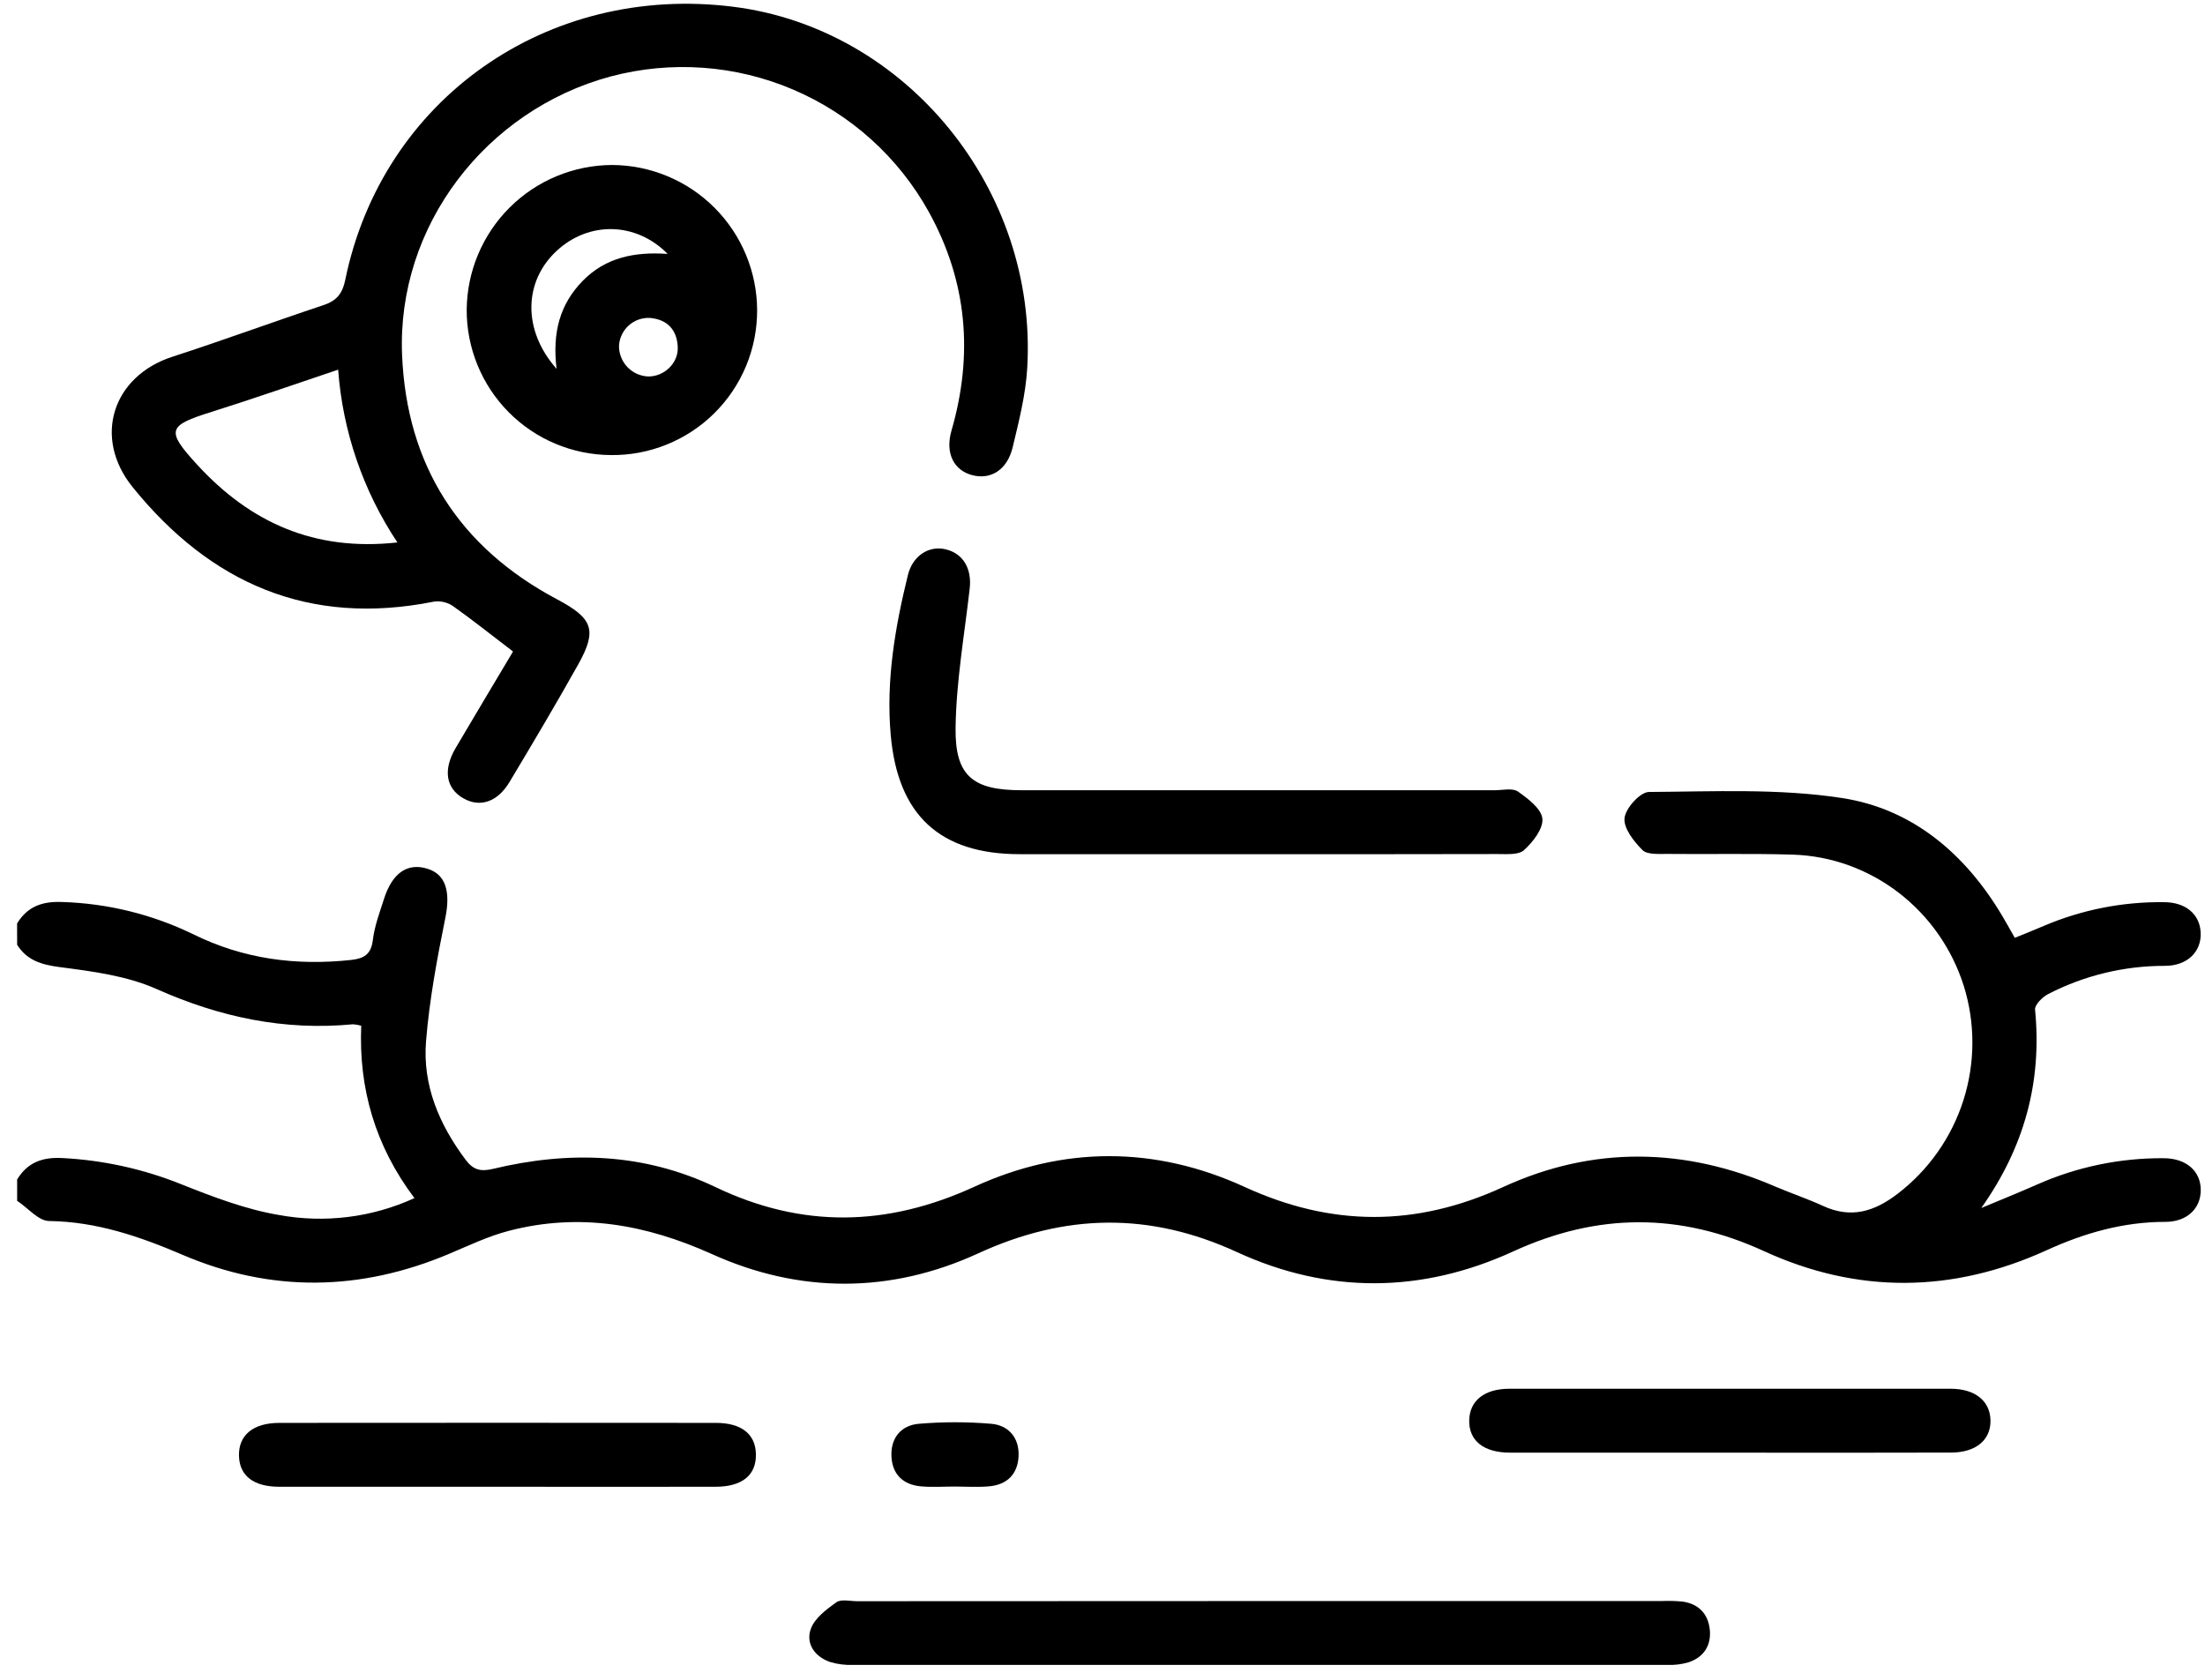
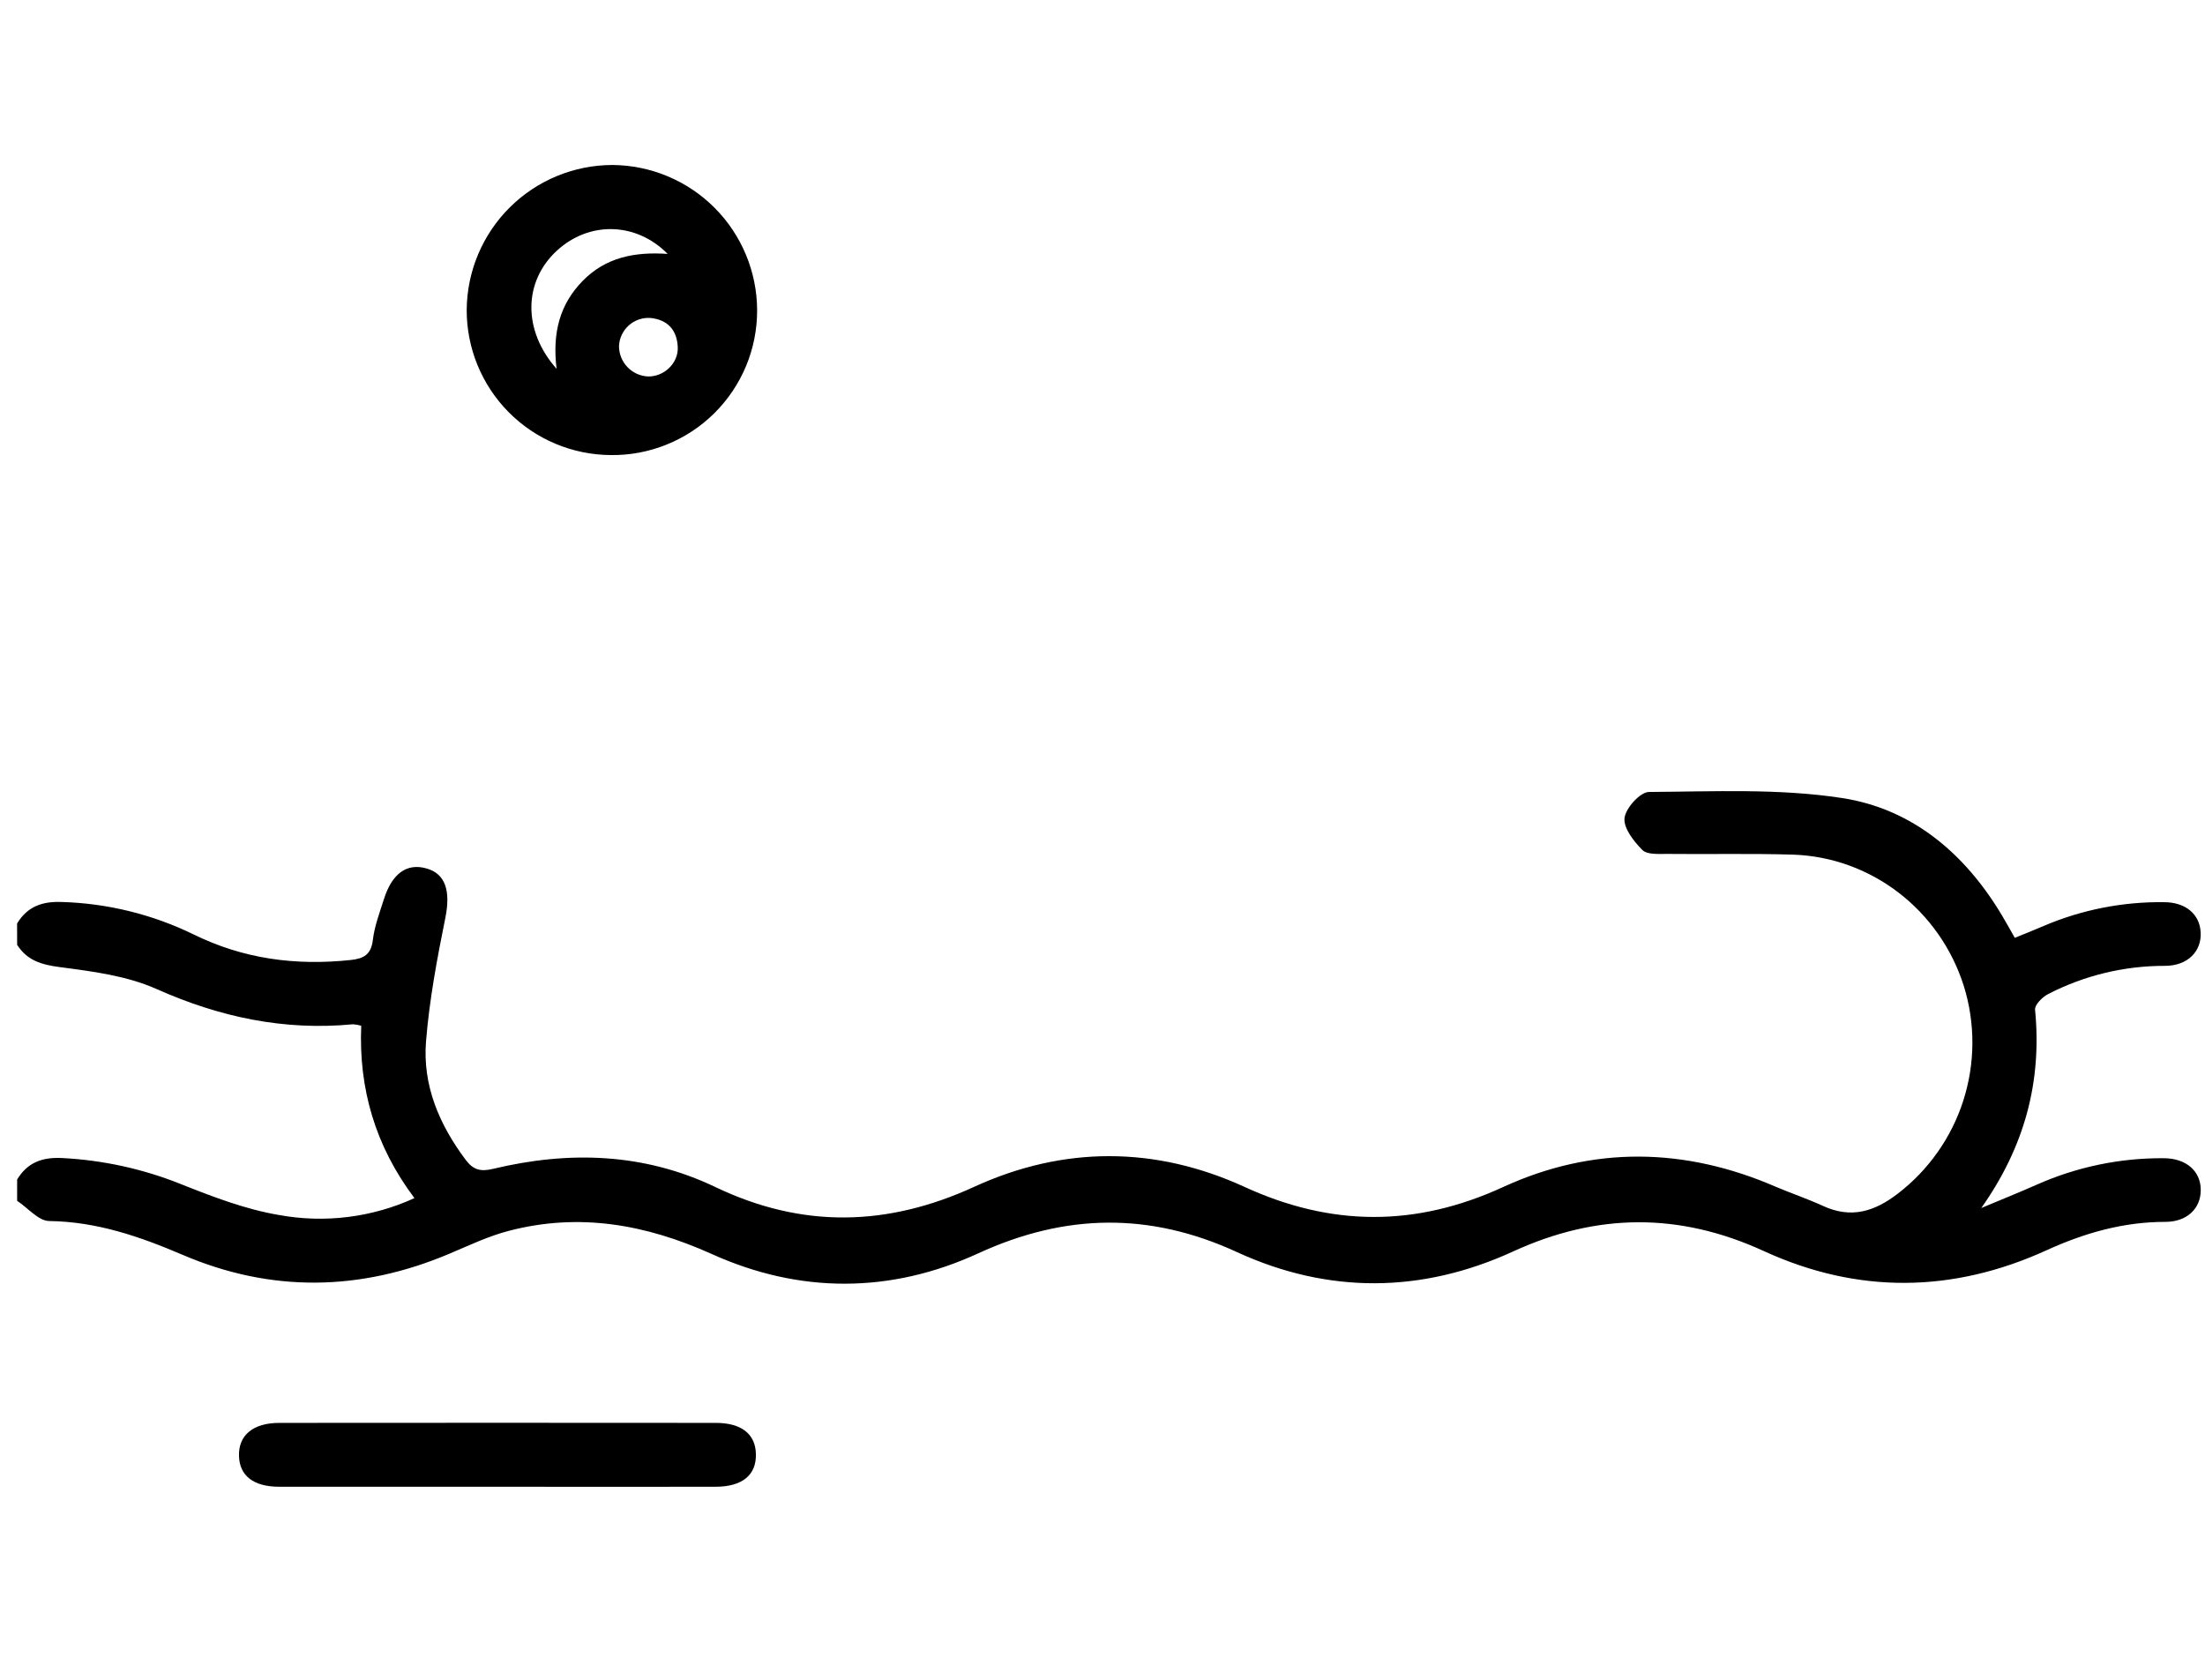
<svg xmlns="http://www.w3.org/2000/svg" width="84" height="64" viewBox="0 0 84 64" fill="none">
  <path d="M0.651 35.184C1.043 34.538 1.61 34.335 2.362 34.366C4.098 34.418 5.804 34.837 7.366 35.597C9.272 36.538 11.27 36.8 13.369 36.575C13.86 36.521 14.136 36.368 14.203 35.819C14.266 35.289 14.462 34.771 14.626 34.256C14.938 33.272 15.507 32.871 16.254 33.09C16.985 33.296 17.166 33.971 16.967 34.963C16.652 36.518 16.358 38.091 16.23 39.671C16.093 41.35 16.734 42.85 17.742 44.192C18.021 44.564 18.297 44.65 18.776 44.535C21.673 43.839 24.529 43.924 27.256 45.228C30.555 46.806 33.792 46.739 37.109 45.219C40.51 43.657 44.008 43.663 47.407 45.219C50.725 46.744 53.944 46.751 57.264 45.225C60.692 43.651 64.183 43.714 67.647 45.215C68.241 45.467 68.861 45.676 69.449 45.946C70.512 46.434 71.396 46.17 72.293 45.481C73.472 44.578 74.346 43.335 74.797 41.919C75.247 40.504 75.253 38.985 74.812 37.566C73.895 34.669 71.285 32.654 68.291 32.561C66.696 32.513 65.097 32.552 63.499 32.534C63.179 32.534 62.743 32.566 62.566 32.384C62.239 32.056 61.843 31.551 61.887 31.168C61.931 30.785 62.485 30.175 62.818 30.174C65.274 30.159 67.769 30.034 70.18 30.406C72.861 30.82 74.866 32.531 76.267 34.88C76.418 35.131 76.56 35.392 76.754 35.731C77.126 35.58 77.494 35.436 77.854 35.279C79.302 34.661 80.864 34.353 82.439 34.373C83.262 34.373 83.803 34.833 83.835 35.528C83.872 36.255 83.332 36.799 82.472 36.799C80.924 36.796 79.397 37.165 78.021 37.876C77.803 37.988 77.509 38.284 77.526 38.468C77.797 41.23 77.113 43.71 75.478 46.025C76.189 45.727 76.905 45.439 77.611 45.127C79.125 44.457 80.765 44.117 82.421 44.128C83.285 44.128 83.843 44.621 83.838 45.346C83.838 46.045 83.311 46.555 82.489 46.553C80.884 46.553 79.402 46.978 77.955 47.639C74.379 49.267 70.763 49.304 67.195 47.666C63.984 46.193 60.853 46.208 57.646 47.679C54.165 49.277 50.604 49.307 47.118 47.703C43.798 46.175 40.582 46.228 37.263 47.754C33.924 49.288 30.462 49.292 27.113 47.777C24.594 46.644 22.063 46.196 19.384 46.895C18.606 47.097 17.864 47.453 17.117 47.768C13.732 49.2 10.328 49.256 6.949 47.806C5.312 47.106 3.686 46.547 1.878 46.521C1.466 46.521 1.061 46.017 0.653 45.752V44.939C1.043 44.292 1.61 44.083 2.362 44.121C3.929 44.2 5.472 44.54 6.926 45.128C8.123 45.604 9.353 46.075 10.614 46.289C12.364 46.612 14.17 46.389 15.788 45.648C14.292 43.661 13.661 41.469 13.761 39.081C13.659 39.051 13.554 39.032 13.448 39.025C10.823 39.276 8.368 38.754 5.958 37.679C4.824 37.176 3.524 37.009 2.279 36.847C1.58 36.755 1.033 36.595 0.653 35.997L0.651 35.184Z" fill="black" />
-   <path d="M19.544 24.822C18.714 24.192 17.996 23.614 17.247 23.085C17.034 22.944 16.777 22.886 16.525 22.923C11.783 23.871 8.027 22.236 5.053 18.56C3.532 16.678 4.277 14.333 6.573 13.59C8.5 12.966 10.401 12.264 12.324 11.625C12.821 11.46 13.045 11.188 13.151 10.671C14.56 3.781 20.85 -0.638 27.945 0.259C34.526 1.09 39.533 7.22 39.133 14.022C39.073 15.038 38.816 16.05 38.577 17.045C38.37 17.904 37.744 18.288 37.039 18.104C36.333 17.92 36 17.263 36.246 16.41C37.084 13.513 36.849 10.735 35.391 8.087C34.236 5.996 32.415 4.351 30.217 3.414C28.02 2.476 25.572 2.3 23.263 2.913C18.492 4.199 15.118 8.624 15.317 13.513C15.488 17.72 17.49 20.854 21.222 22.834C22.578 23.555 22.765 23.996 22.029 25.311C21.184 26.822 20.3 28.31 19.41 29.795C18.948 30.566 18.277 30.777 17.647 30.413C16.988 30.035 16.872 29.329 17.354 28.506C18.074 27.282 18.81 26.057 19.544 24.822ZM12.882 14.084C11.219 14.642 9.649 15.194 8.062 15.692C6.383 16.218 6.31 16.393 7.513 17.707C9.528 19.901 11.969 21.018 15.139 20.667C13.833 18.704 13.055 16.436 12.882 14.084Z" fill="black" />
  <path d="M23.265 17.338C21.803 17.329 20.404 16.741 19.376 15.702C18.348 14.663 17.773 13.258 17.779 11.796C17.793 10.333 18.382 8.935 19.419 7.903C20.456 6.872 21.858 6.291 23.321 6.286C24.785 6.294 26.186 6.879 27.22 7.915C28.254 8.951 28.837 10.353 28.843 11.816C28.845 12.547 28.702 13.271 28.422 13.945C28.141 14.62 27.729 15.232 27.21 15.746C26.691 16.259 26.075 16.665 25.397 16.938C24.72 17.212 23.995 17.348 23.265 17.338ZM21.203 14.053C21.035 12.668 21.329 11.59 22.199 10.7C23.069 9.811 24.168 9.586 25.435 9.674C24.222 8.445 22.434 8.427 21.217 9.548C19.954 10.708 19.889 12.566 21.203 14.053ZM24.685 14.343C25.29 14.358 25.849 13.839 25.819 13.226C25.792 12.572 25.431 12.177 24.772 12.114C24.624 12.105 24.476 12.125 24.336 12.173C24.196 12.222 24.067 12.297 23.956 12.396C23.846 12.494 23.756 12.614 23.691 12.747C23.627 12.88 23.589 13.025 23.581 13.173C23.578 13.473 23.691 13.762 23.897 13.981C24.103 14.199 24.386 14.329 24.685 14.343Z" fill="black" />
-   <path d="M48.015 61H63.282C63.553 60.988 63.824 60.995 64.093 61.02C64.708 61.104 65.073 61.488 65.135 62.089C65.197 62.69 64.906 63.143 64.319 63.336C64.06 63.41 63.791 63.443 63.521 63.433C53.181 63.433 42.84 63.433 32.501 63.433C32.203 63.444 31.905 63.407 31.619 63.321C31.032 63.116 30.688 62.617 30.888 62.061C31.035 61.653 31.483 61.316 31.864 61.045C32.047 60.919 32.391 61.006 32.66 61.006L48.015 61Z" fill="black" />
-   <path d="M47.779 32.544C44.802 32.544 41.823 32.544 38.846 32.544C35.799 32.544 34.203 31.051 33.933 28.01C33.748 25.929 34.096 23.91 34.587 21.908C34.77 21.168 35.393 20.774 36.029 20.93C36.694 21.09 37.027 21.666 36.941 22.425C36.74 24.189 36.427 25.961 36.403 27.732C36.378 29.573 37.07 30.107 38.912 30.108H56.942C57.24 30.108 57.614 30.014 57.824 30.156C58.202 30.423 58.717 30.808 58.757 31.188C58.798 31.568 58.398 32.081 58.059 32.389C57.849 32.581 57.392 32.538 57.044 32.539C53.952 32.548 50.865 32.544 47.779 32.544Z" fill="black" />
-   <path d="M65.806 55.346C63.046 55.346 60.286 55.346 57.526 55.346C56.518 55.346 55.951 54.888 55.97 54.107C55.989 53.364 56.55 52.912 57.502 52.911C63.103 52.911 68.705 52.911 74.306 52.911C75.249 52.911 75.818 53.382 75.828 54.123C75.838 54.863 75.274 55.34 74.33 55.343C71.489 55.35 68.647 55.351 65.806 55.346Z" fill="black" />
  <path d="M18.993 56.645C16.207 56.645 13.422 56.645 10.637 56.645C9.657 56.645 9.126 56.227 9.104 55.472C9.082 54.682 9.639 54.212 10.645 54.212C16.186 54.207 21.728 54.207 27.27 54.212C28.246 54.212 28.782 54.638 28.796 55.4C28.816 56.198 28.278 56.644 27.263 56.645C24.507 56.649 21.75 56.649 18.993 56.645Z" fill="black" />
-   <path d="M36.374 56.637C35.94 56.637 35.505 56.669 35.076 56.629C34.39 56.565 33.984 56.161 33.959 55.468C33.934 54.775 34.337 54.301 35.007 54.246C35.923 54.169 36.844 54.169 37.76 54.246C38.43 54.303 38.834 54.789 38.803 55.477C38.773 56.164 38.364 56.572 37.67 56.63C37.246 56.667 36.812 56.638 36.374 56.637Z" fill="black" />
</svg>